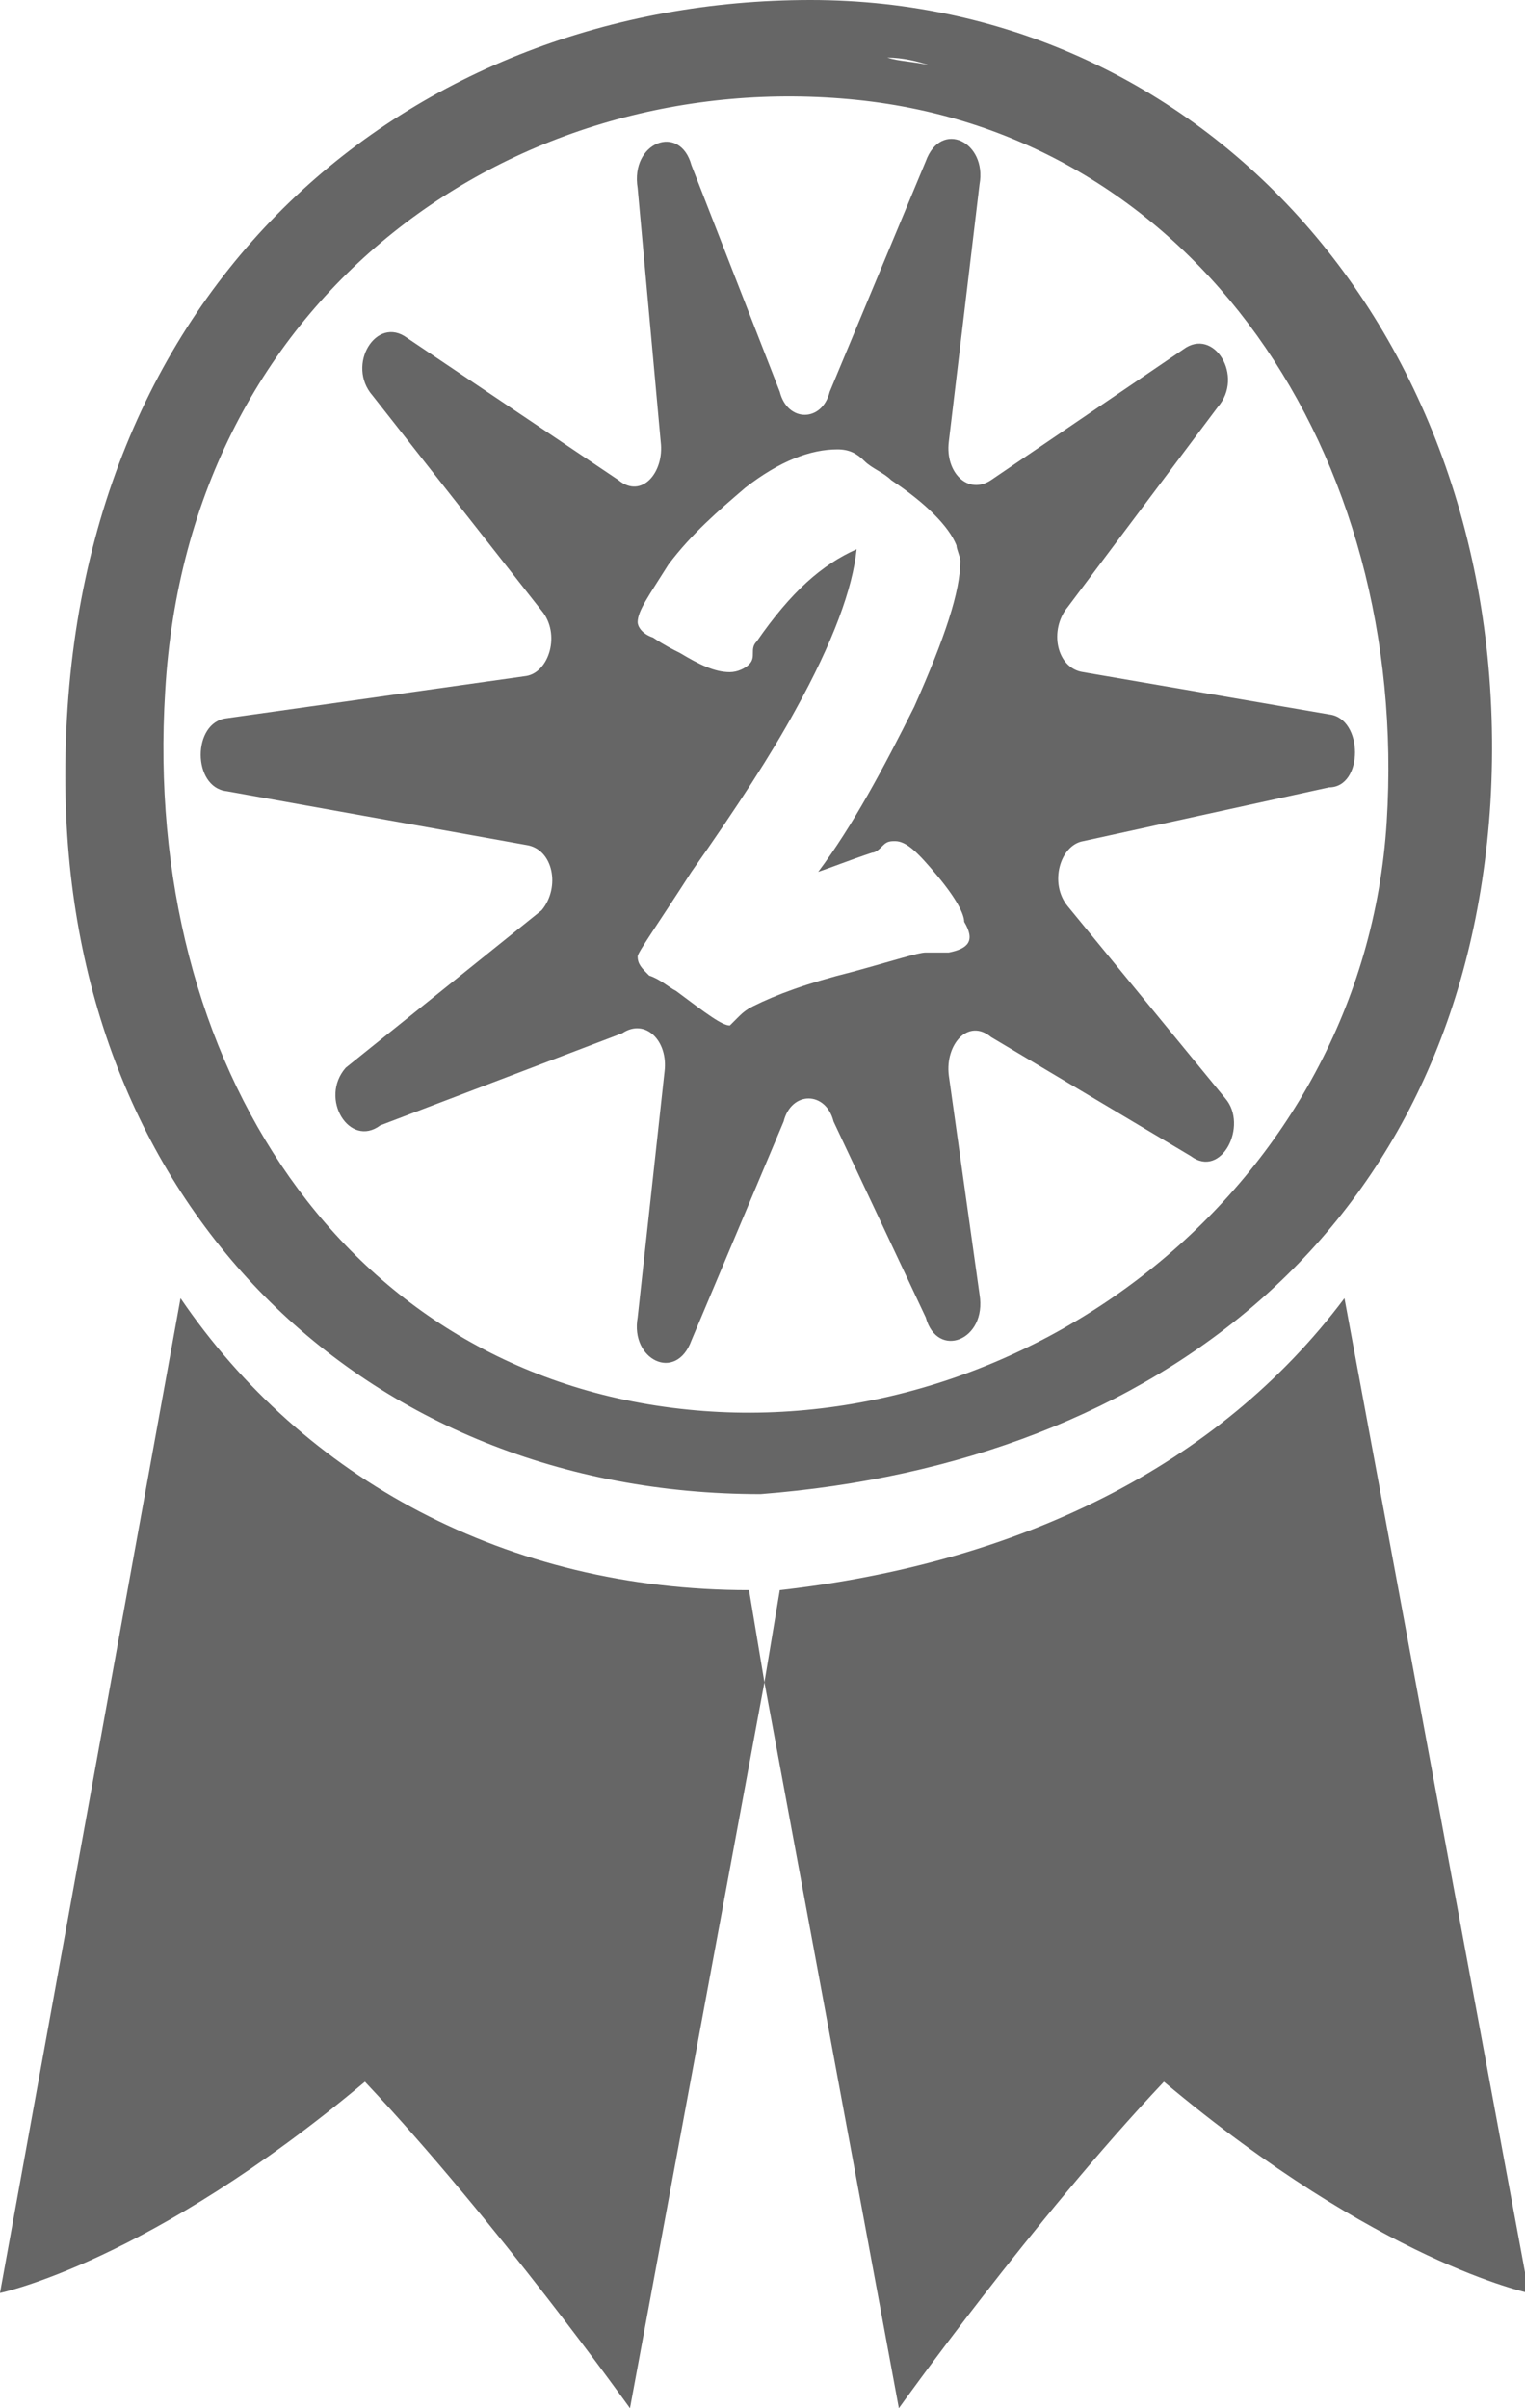
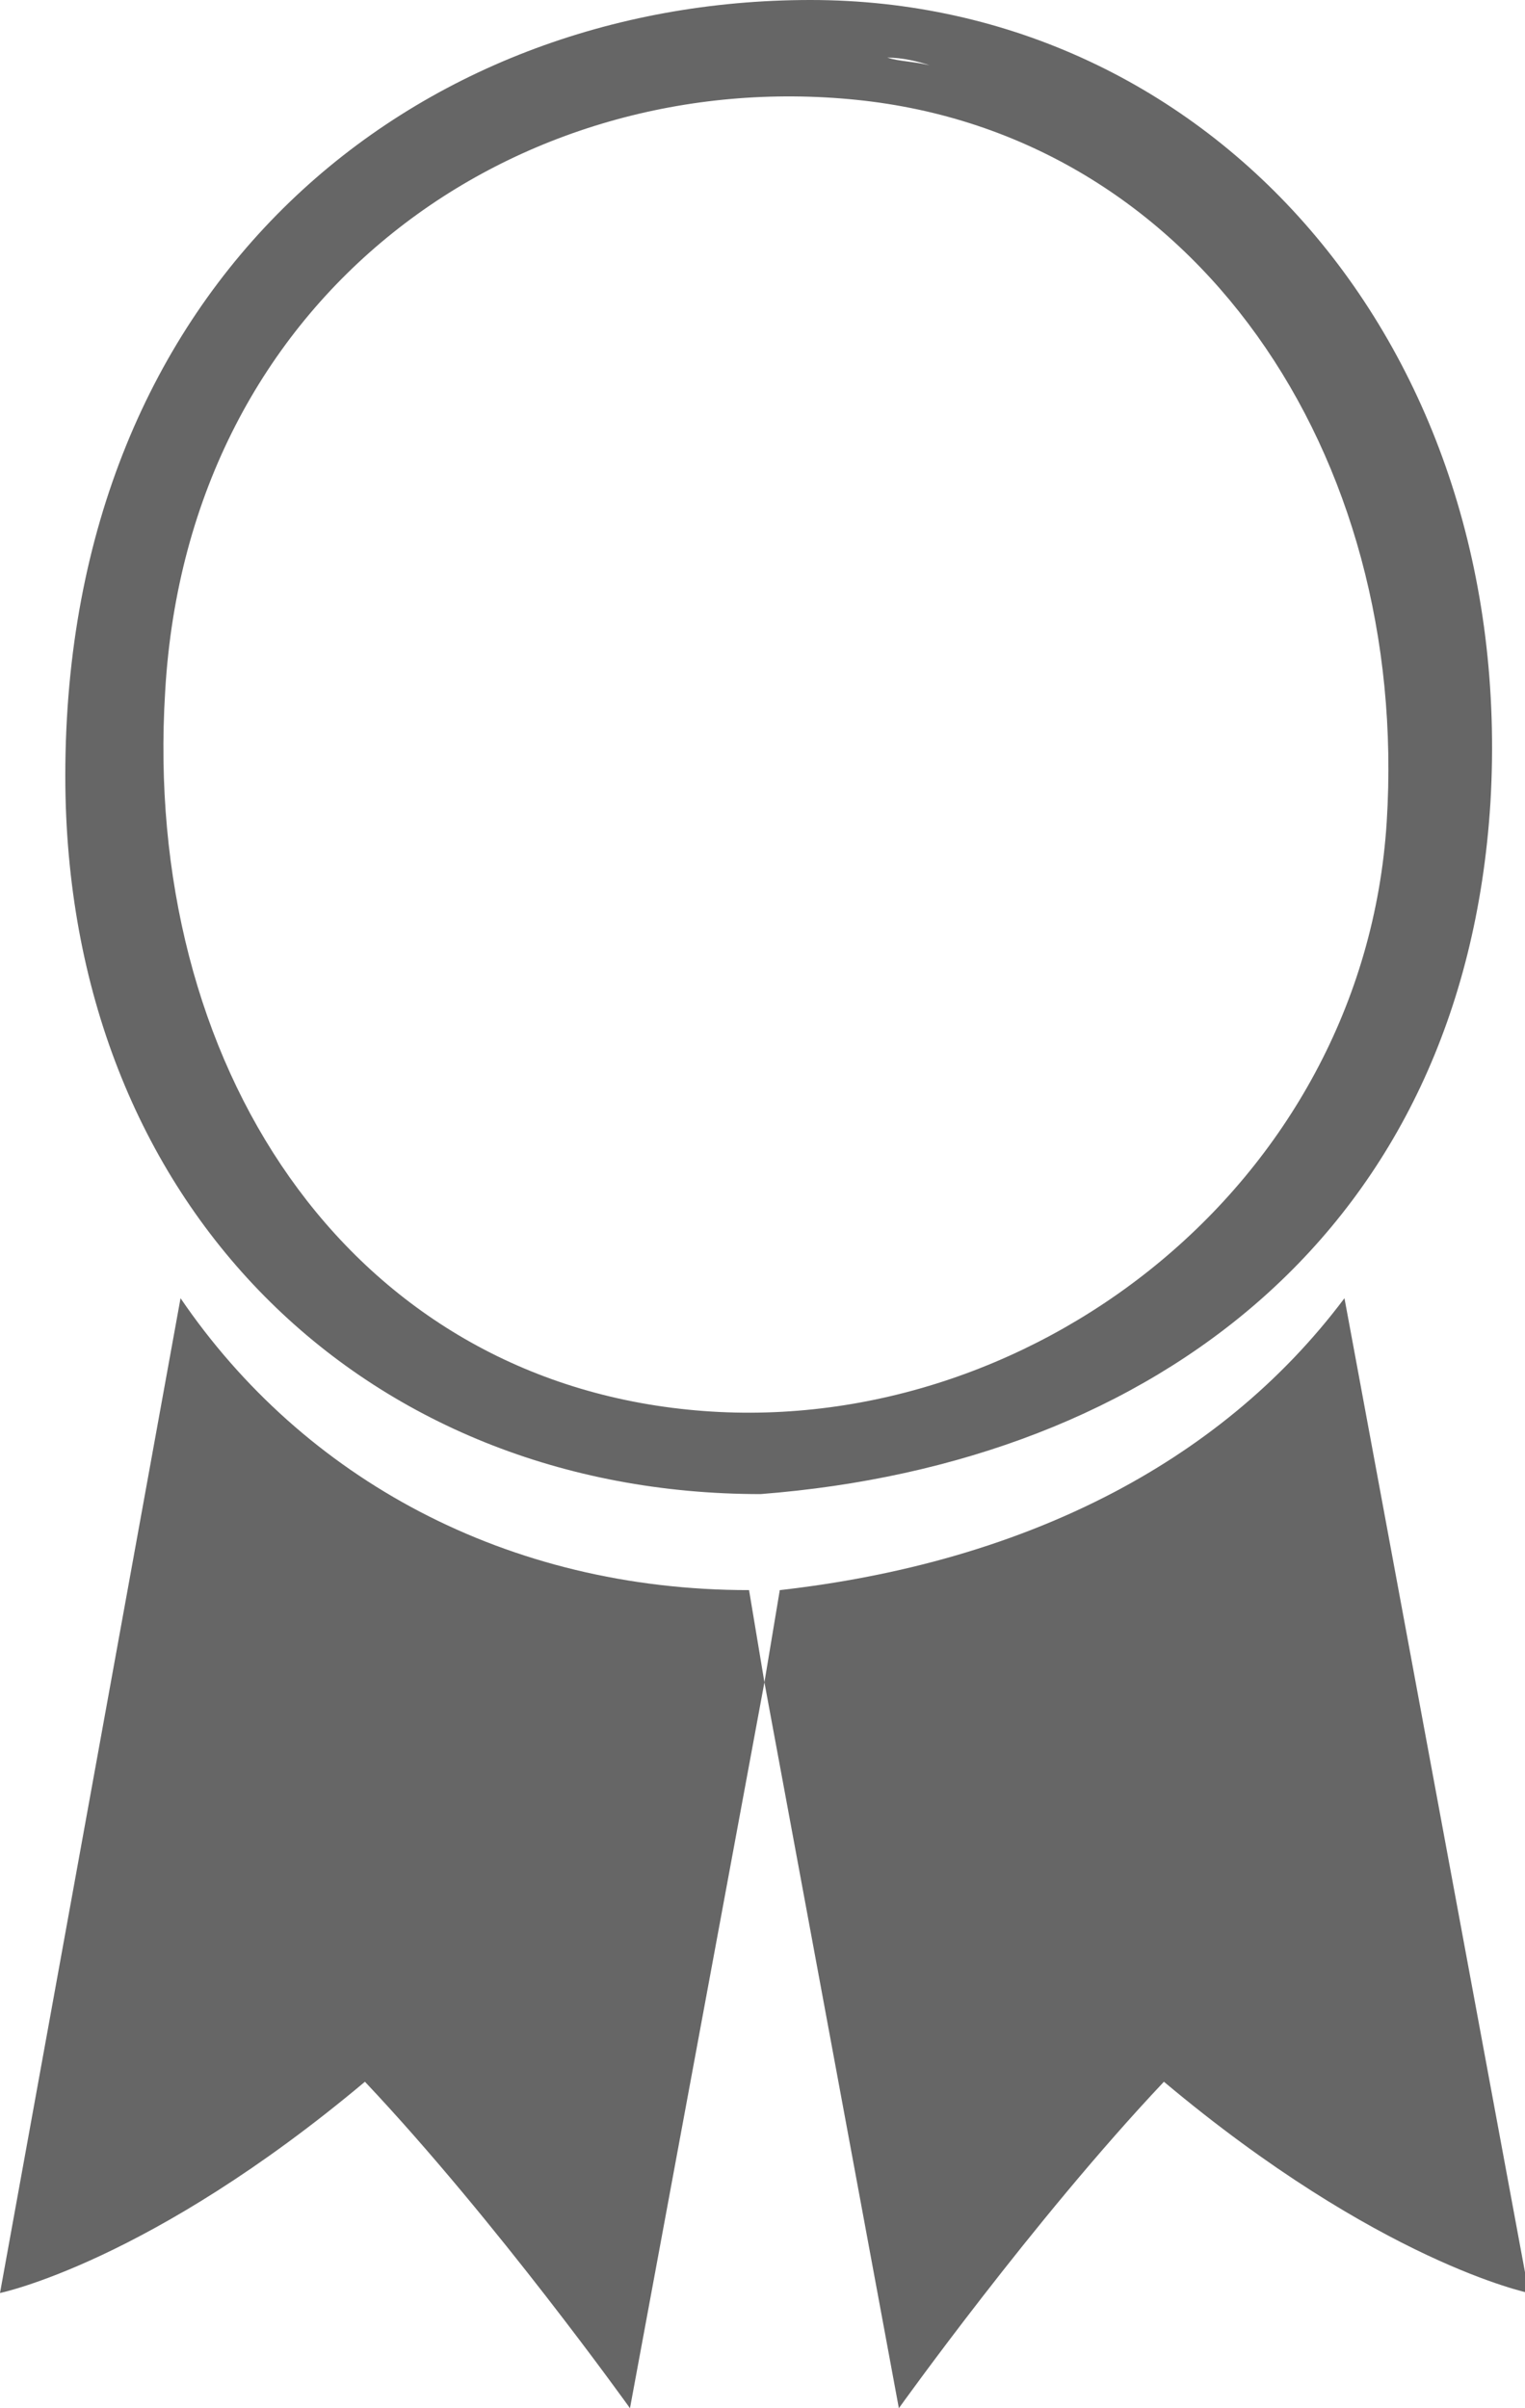
<svg xmlns="http://www.w3.org/2000/svg" version="1.1" id="Layer_1" x="0px" y="0px" viewBox="0 0 39.7 62.7" style="enable-background:new 0 0 39.7 62.7;" xml:space="preserve">
  <style type="text/css">
	.st0{fill:#666666;}
</style>
  <g>
    <path class="st0" d="M21.1,0C10.8,0,1.7,7.3,1.7,20.2c0,11.2,7.8,18.7,18.1,18.7c10.3-0.8,18.3-6.9,19-18C39.5,9,31.5,0,21.1,0z    M36.1,21.4c-0.6,9.5-9.4,16.2-18.2,15.3C9,35.8,3.7,27.7,4.3,18c0.6-10.4,9.2-16.3,18-15.4C31.1,3.5,36.7,11.8,36.1,21.4z    M24.2,1.7c-0.4-0.1-0.8-0.1-1.1-0.2C23.5,1.5,23.9,1.6,24.2,1.7z" />
    <path class="st0" d="M4.7,33.8L0,59.7c0,0,3.9-0.8,9.5-5.5c3.4,3.6,6.9,8.5,6.9,8.5l3.5-18.9l-0.4-2.4C13.2,41.4,7.9,38.5,4.7,33.8   z" />
    <path class="st0" d="M35,33.8c-3.3,4.4-8.5,6.9-14.7,7.6l-0.4,2.4l3.5,18.9c0,0,3.5-4.9,6.9-8.5c5.6,4.7,9.5,5.5,9.5,5.5L35,33.8z" />
    <g>
-       <path class="st0" d="M34.6,18.6l-6.4-1.1c-0.7-0.1-0.9-1.1-0.4-1.7l3.9-5.2c0.7-0.8-0.1-2.1-0.9-1.5l-5,3.4    c-0.6,0.4-1.2-0.2-1.1-1l0.8-6.7c0.2-1.1-1-1.7-1.4-0.6l-2.5,6c-0.2,0.8-1.1,0.8-1.3,0l-2.3-5.9c-0.3-1.1-1.6-0.6-1.4,0.6l0.6,6.6    c0.1,0.8-0.5,1.5-1.1,1l-5.5-3.7C9.8,8.2,9,9.5,9.7,10.3l4.4,5.6c0.5,0.6,0.2,1.6-0.4,1.7l-7.8,1.1c-0.9,0.1-0.9,1.8,0,1.9    l7.8,1.4c0.7,0.1,0.9,1.1,0.4,1.7L9,27.8c-0.7,0.8,0.1,2.1,0.9,1.5l6.3-2.4c0.6-0.4,1.2,0.2,1.1,1l-0.7,6.4    c-0.2,1.1,1,1.7,1.4,0.6l2.4-5.7c0.2-0.8,1.1-0.8,1.3,0l2.4,5.1c0.3,1.1,1.6,0.6,1.4-0.6L24.7,28c-0.1-0.8,0.5-1.5,1.1-1l5.2,3.1    c0.8,0.6,1.5-0.8,0.9-1.5l-4.1-5c-0.5-0.6-0.2-1.6,0.4-1.7l6.4-1.4C35.5,20.5,35.5,18.7,34.6,18.6z M24.7,24.8c-0.1,0-0.4,0-0.6,0    c-0.2,0-0.8,0.2-1.9,0.5c-1.2,0.3-2,0.6-2.6,0.9c-0.2,0.1-0.3,0.2-0.4,0.3c-0.1,0.1-0.2,0.2-0.2,0.2c-0.2,0-0.6-0.3-1.4-0.9    c-0.2-0.1-0.4-0.3-0.7-0.4c-0.2-0.2-0.3-0.3-0.3-0.5c0-0.1,0.5-0.8,1.4-2.2c1.2-1.7,2.1-3.1,2.7-4.2c1-1.8,1.5-3.2,1.6-4.2    c-0.9,0.4-1.7,1.1-2.6,2.4c-0.1,0.1-0.1,0.2-0.1,0.3s0,0.2-0.1,0.3c-0.1,0.1-0.3,0.2-0.5,0.2c-0.4,0-0.8-0.2-1.3-0.5    c-0.2-0.1-0.4-0.2-0.7-0.4c-0.3-0.1-0.4-0.3-0.4-0.4c0-0.3,0.3-0.7,0.8-1.5c0.6-0.8,1.3-1.4,2-2c0.9-0.7,1.7-1,2.4-1    c0.3,0,0.5,0.1,0.7,0.3c0.2,0.2,0.5,0.3,0.7,0.5c0.9,0.6,1.5,1.2,1.7,1.7c0,0.1,0.1,0.3,0.1,0.4c0,0.8-0.4,2-1.2,3.8    c-0.8,1.6-1.6,3.1-2.5,4.3c0.3-0.1,0.8-0.3,1.4-0.5c0.1,0,0.2-0.1,0.3-0.2c0.1-0.1,0.2-0.1,0.3-0.1c0.3,0,0.6,0.3,1.1,0.9    c0.5,0.6,0.7,1,0.7,1.2C25.4,24.5,25.2,24.7,24.7,24.8z" />
-     </g>
+       </g>
  </g>
</svg>